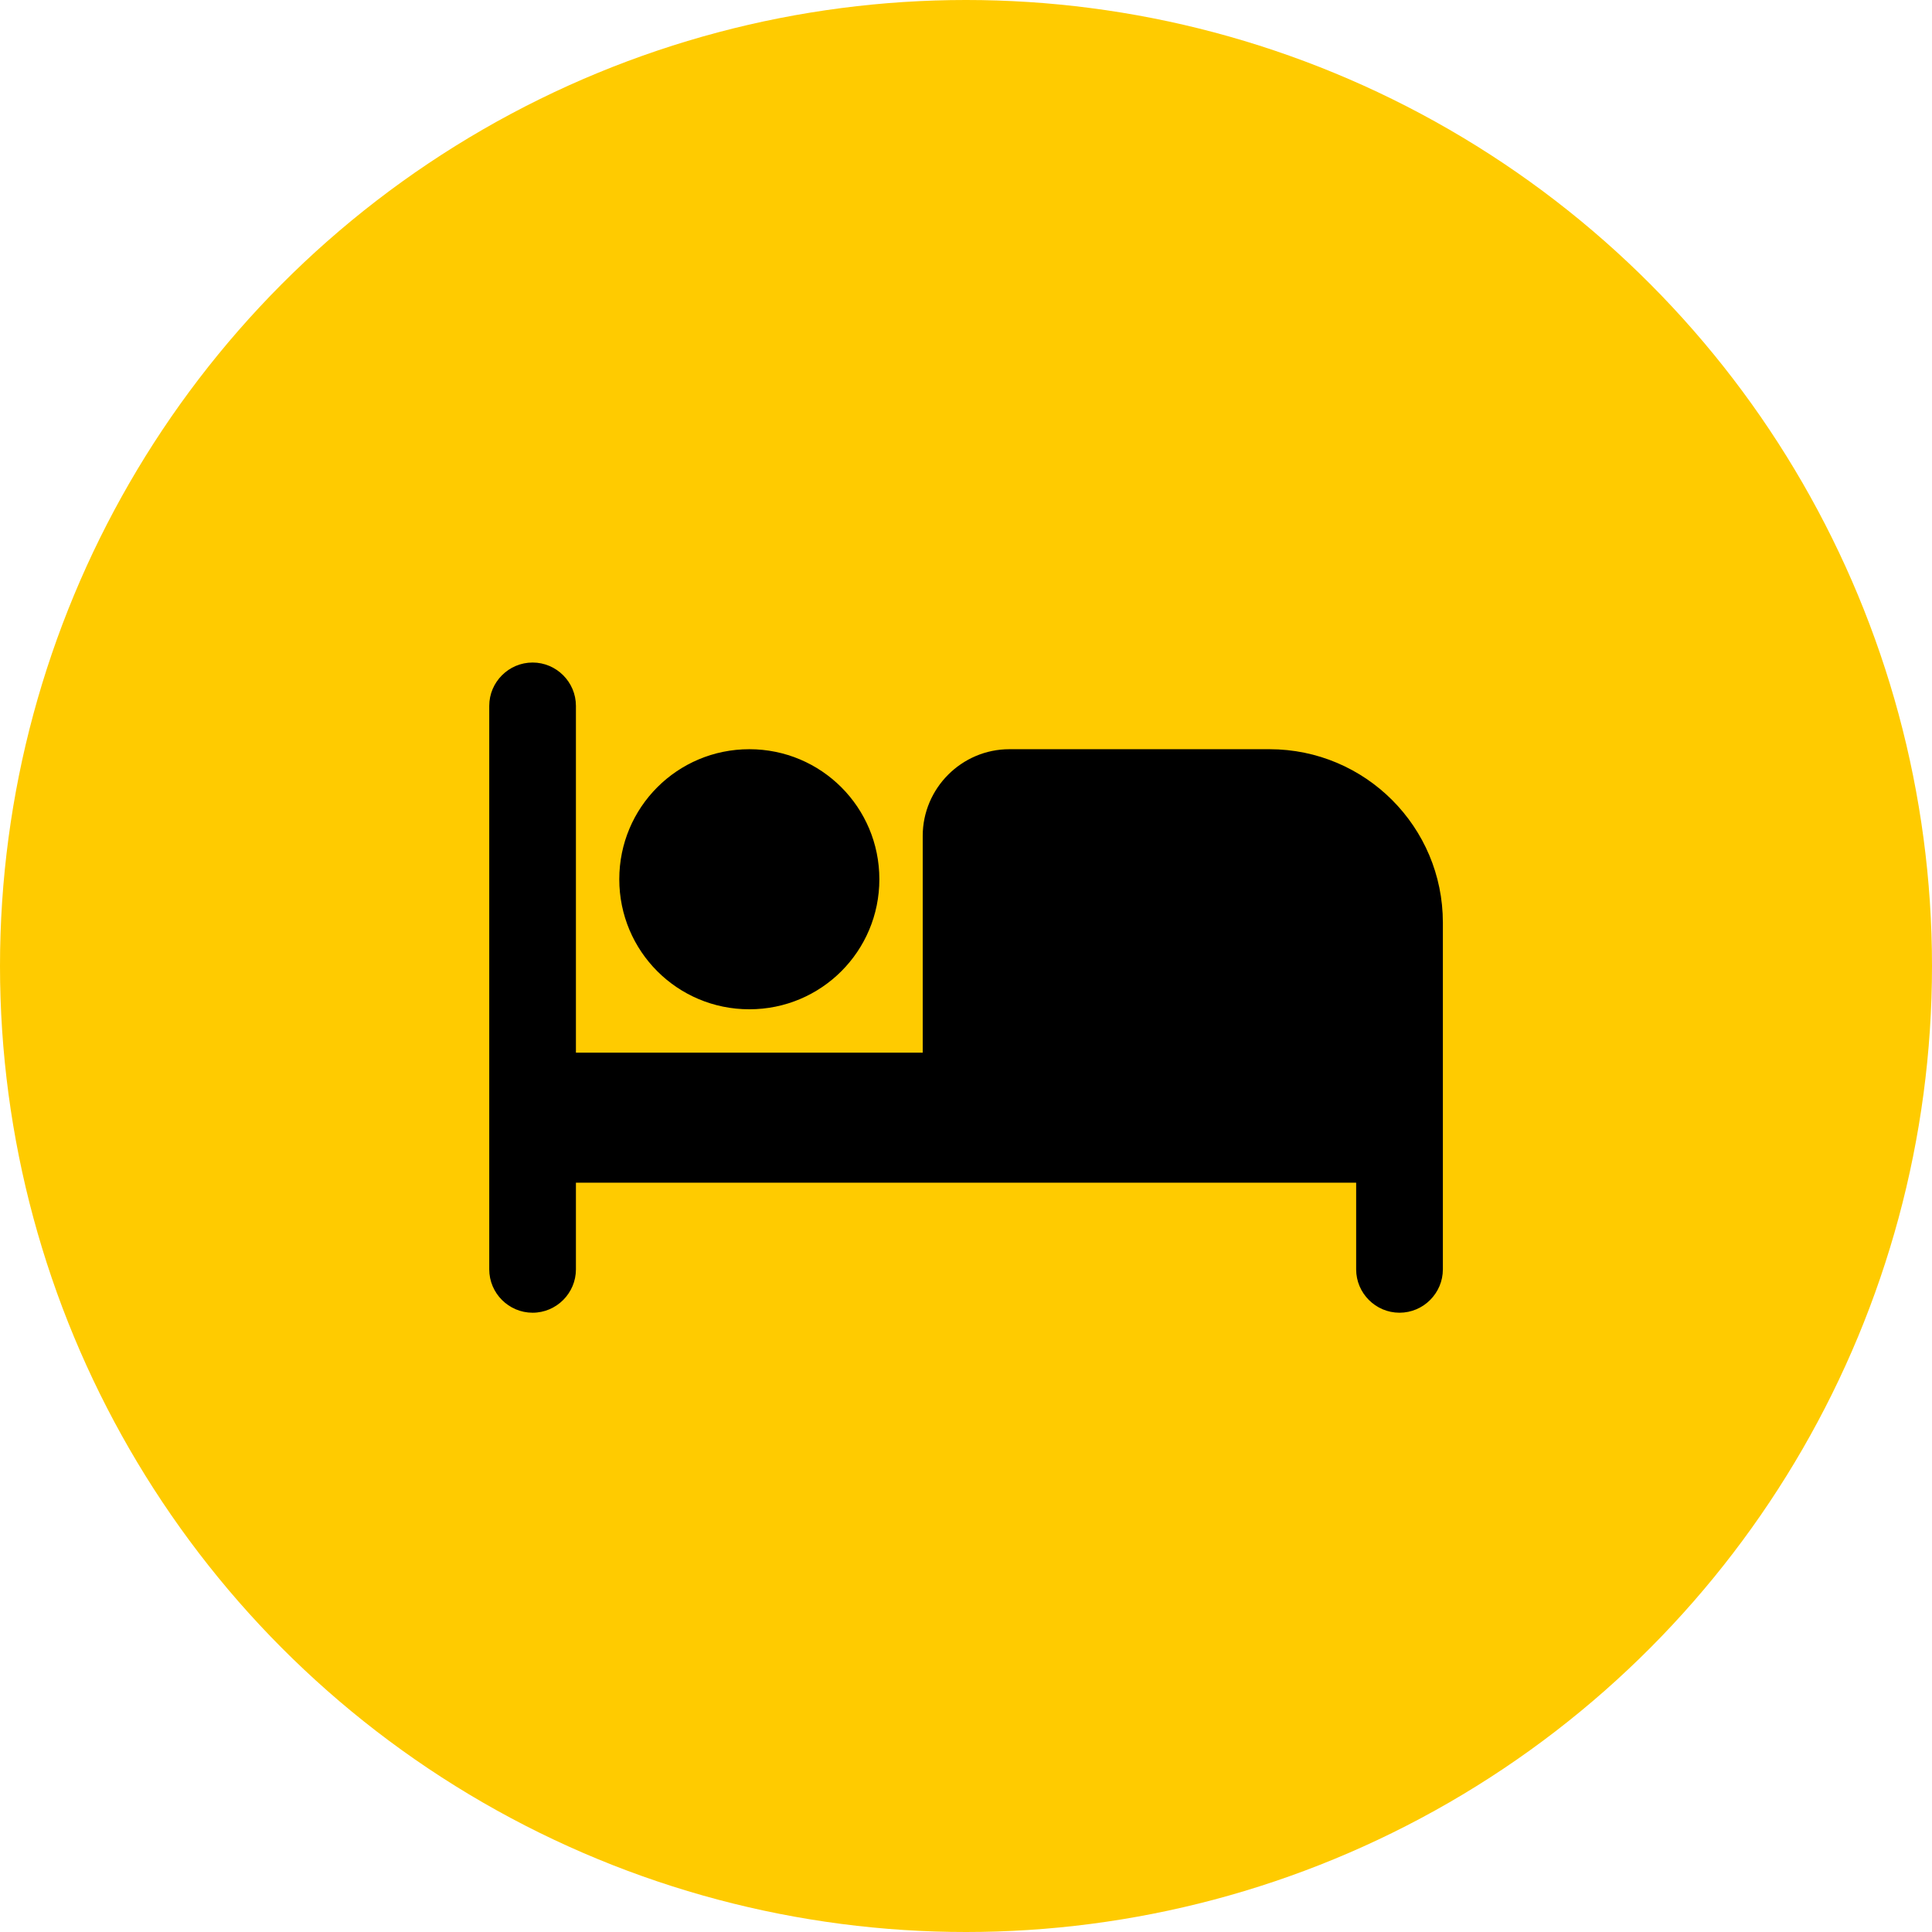
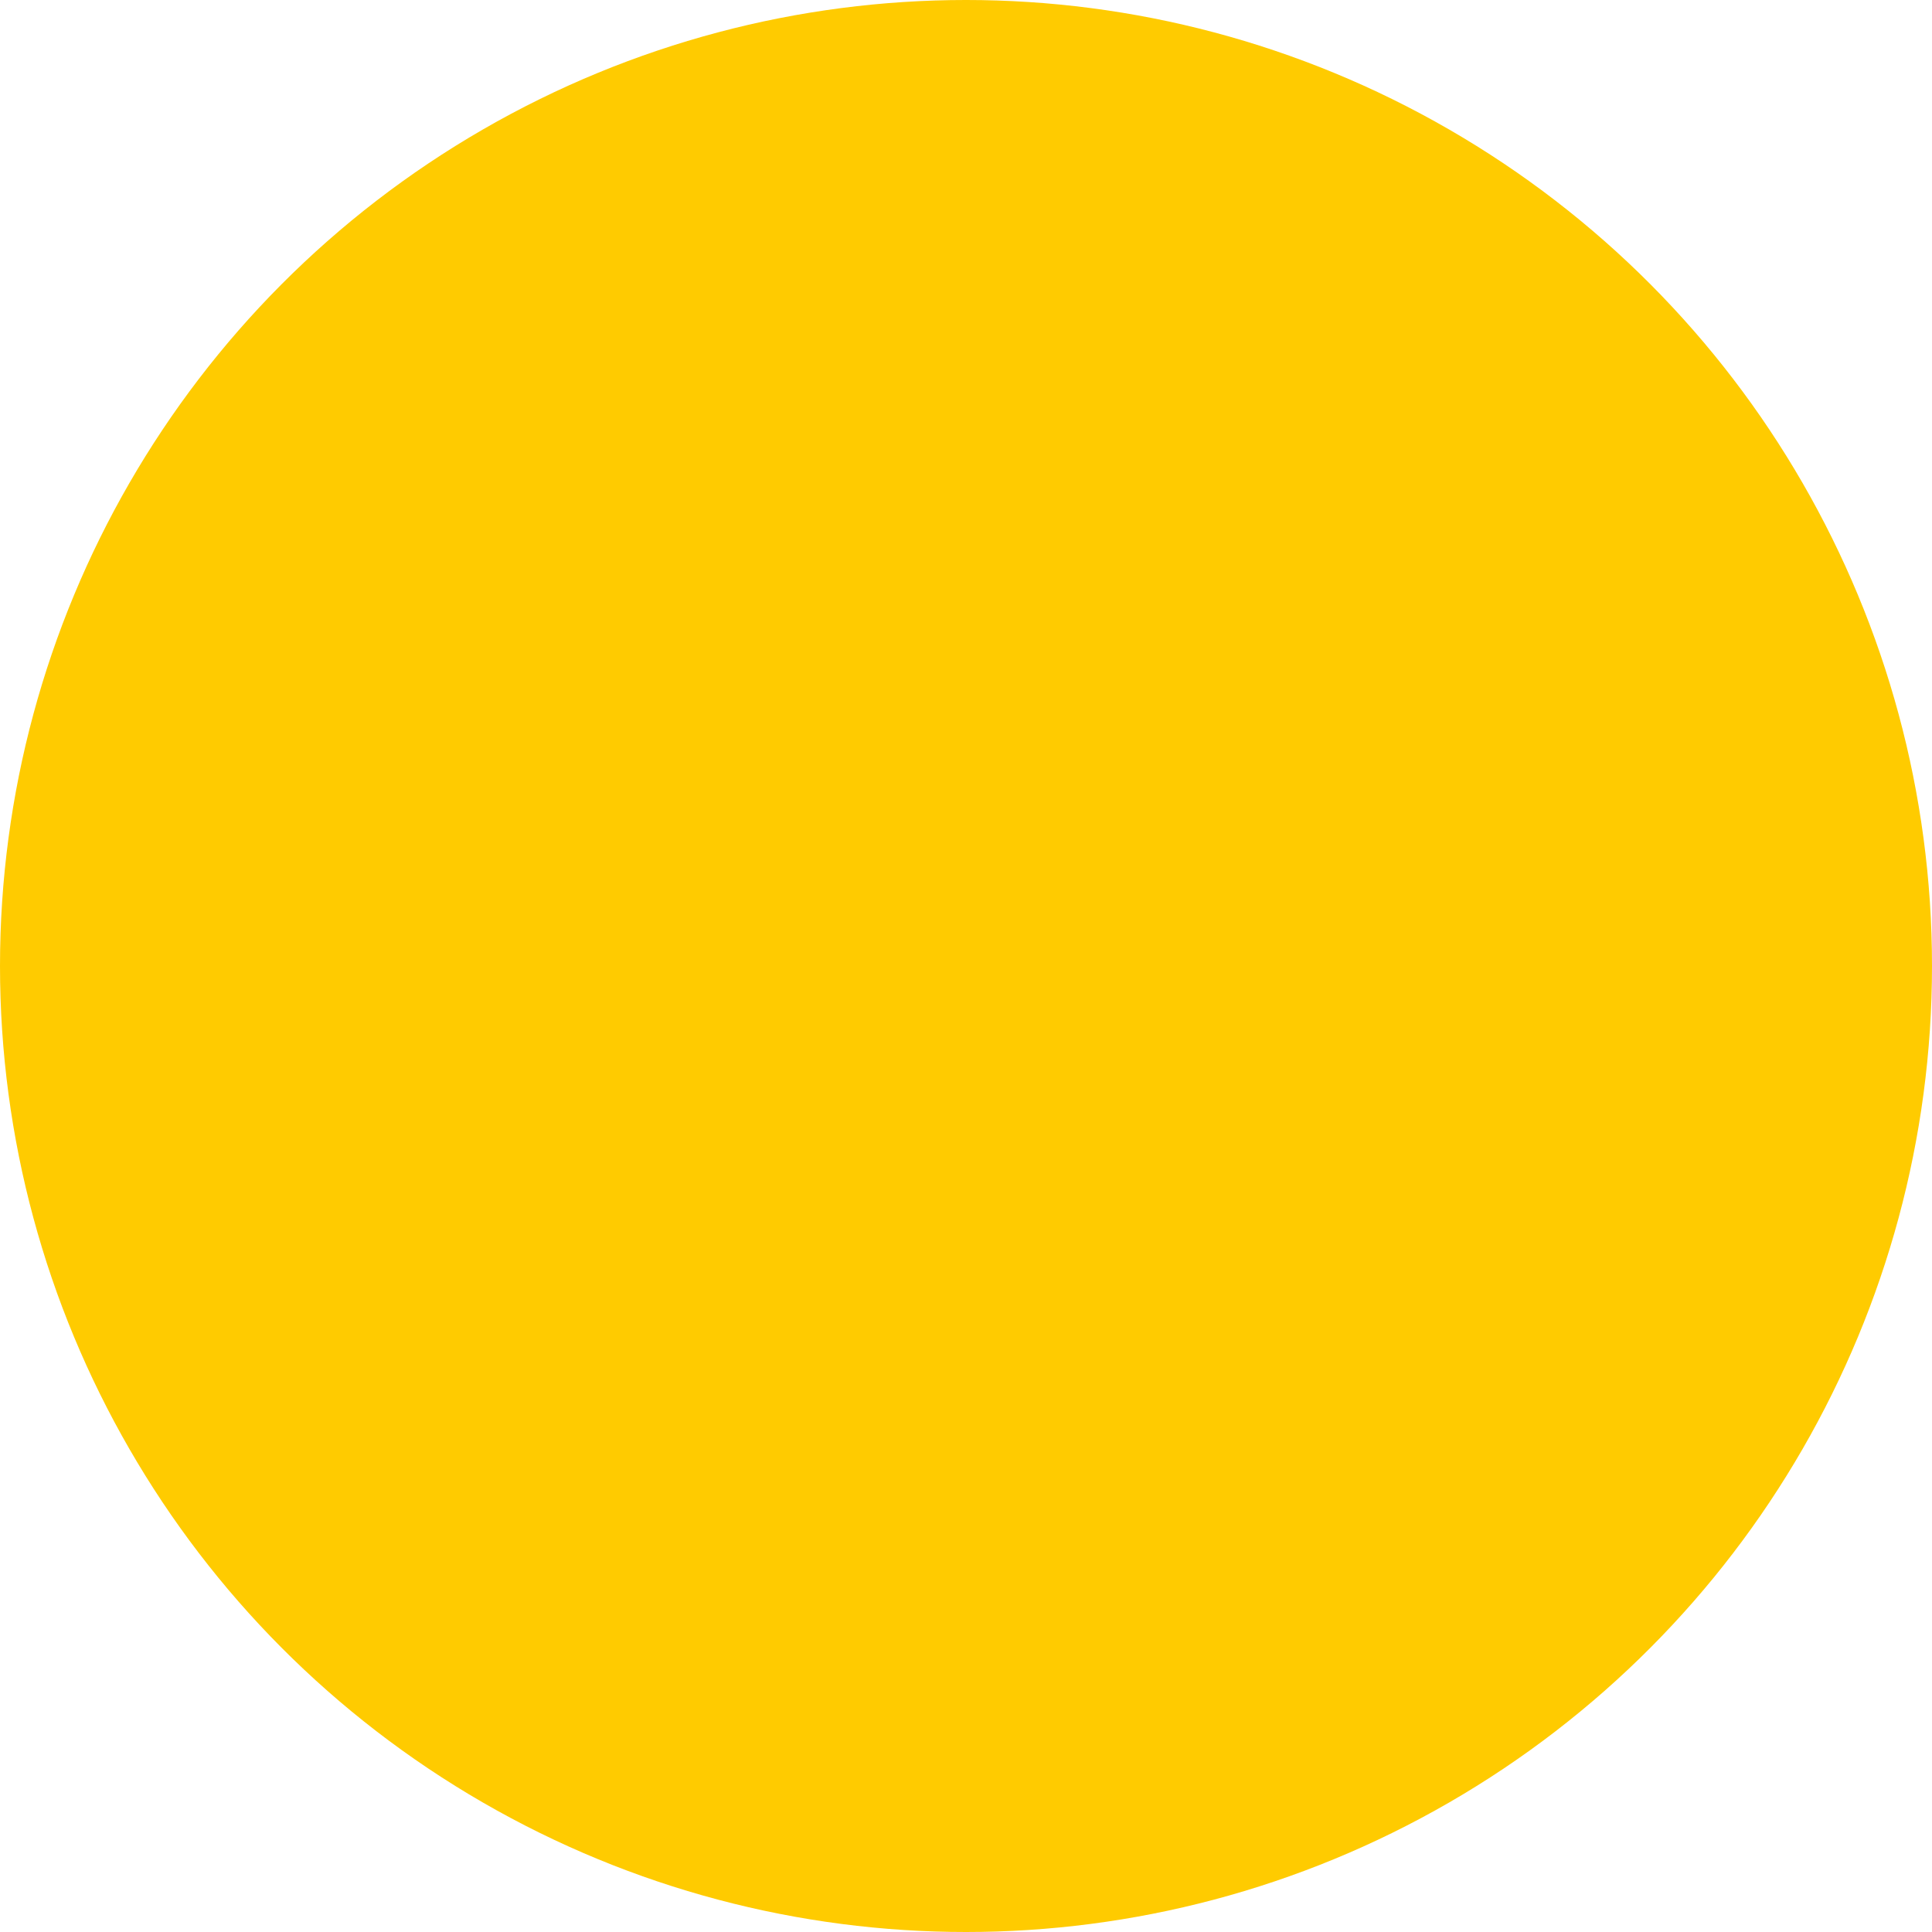
<svg xmlns="http://www.w3.org/2000/svg" width="52" height="52" viewBox="0 0 52 52" fill="none">
  <circle cx="26" cy="26" r="26" fill="#FFCB00" />
-   <path d="M20.168 27.165C22.105 27.165 23.668 25.602 23.668 23.665C23.668 21.729 22.105 20.165 20.168 20.165C18.231 20.165 16.668 21.729 16.668 23.665C16.668 25.602 18.231 27.165 20.168 27.165ZM34.168 20.165H27.168C25.885 20.165 24.835 21.215 24.835 22.499V28.332H15.501V18.999C15.501 18.357 14.976 17.832 14.335 17.832C13.693 17.832 13.168 18.357 13.168 18.999V34.165C13.168 34.807 13.693 35.332 14.335 35.332C14.976 35.332 15.501 34.807 15.501 34.165V31.832H36.501V34.165C36.501 34.807 37.026 35.332 37.668 35.332C38.31 35.332 38.835 34.807 38.835 34.165V24.832C38.835 22.254 36.746 20.165 34.168 20.165Z" fill="black" />
</svg>